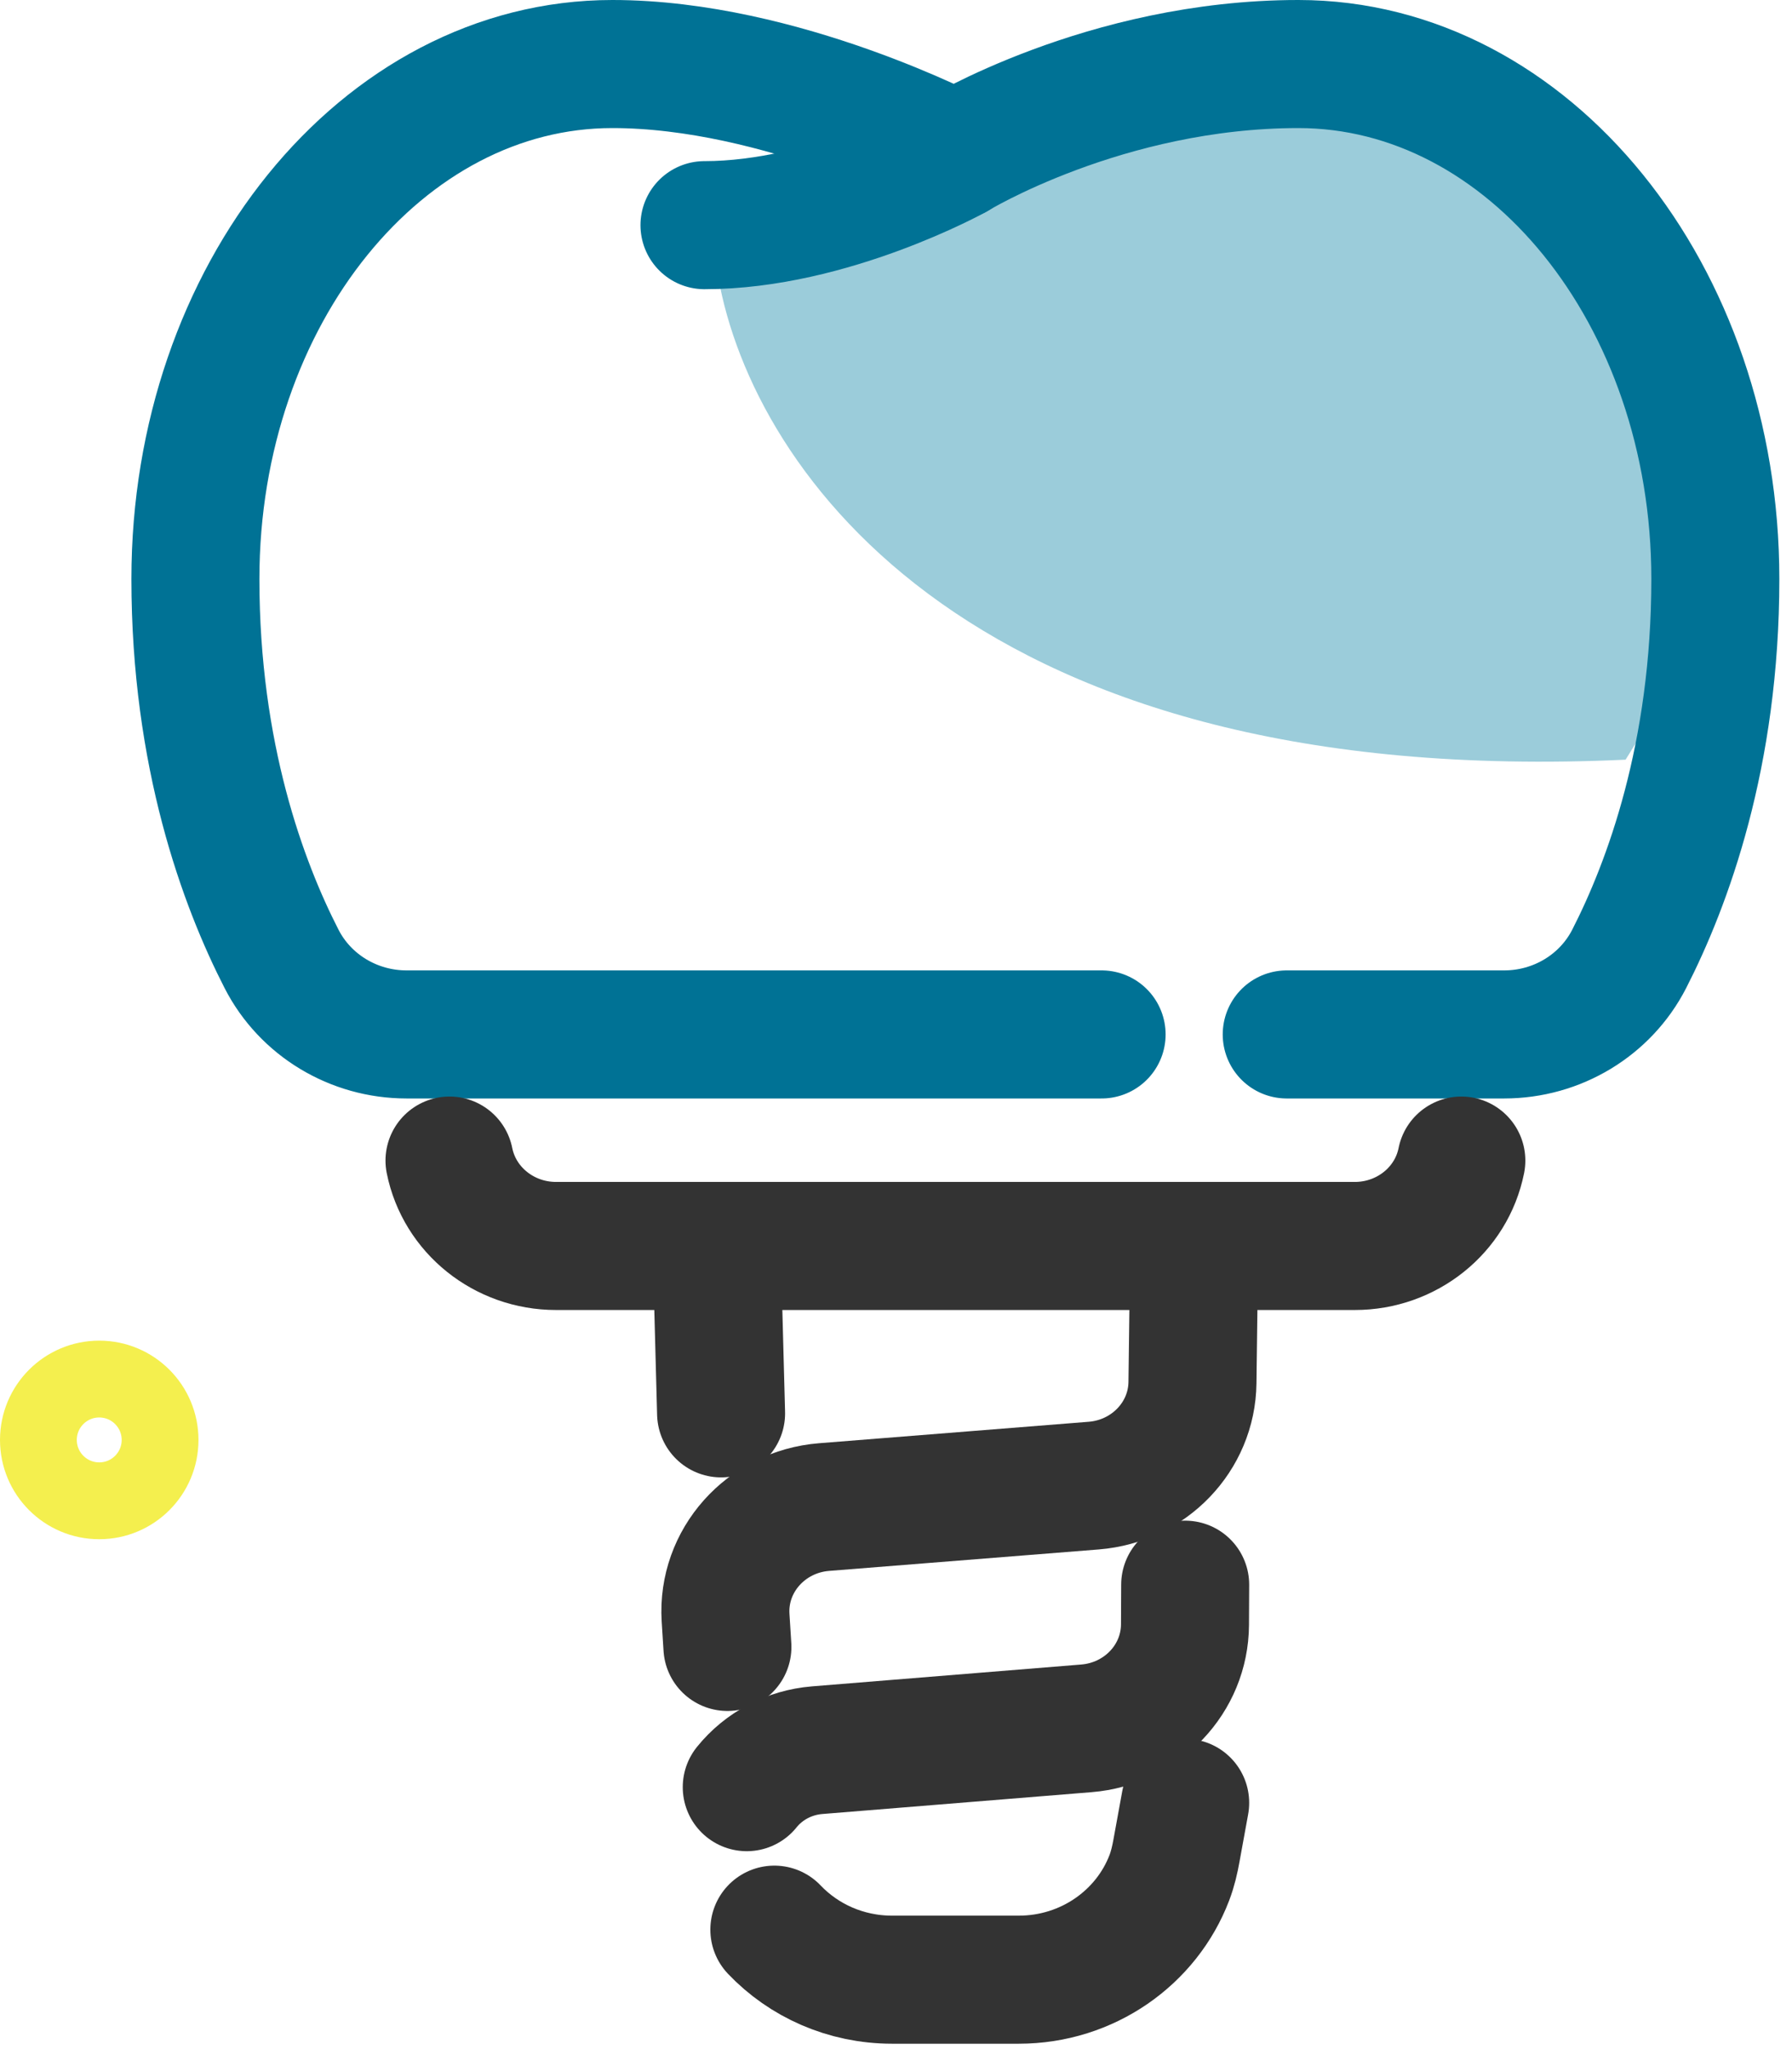
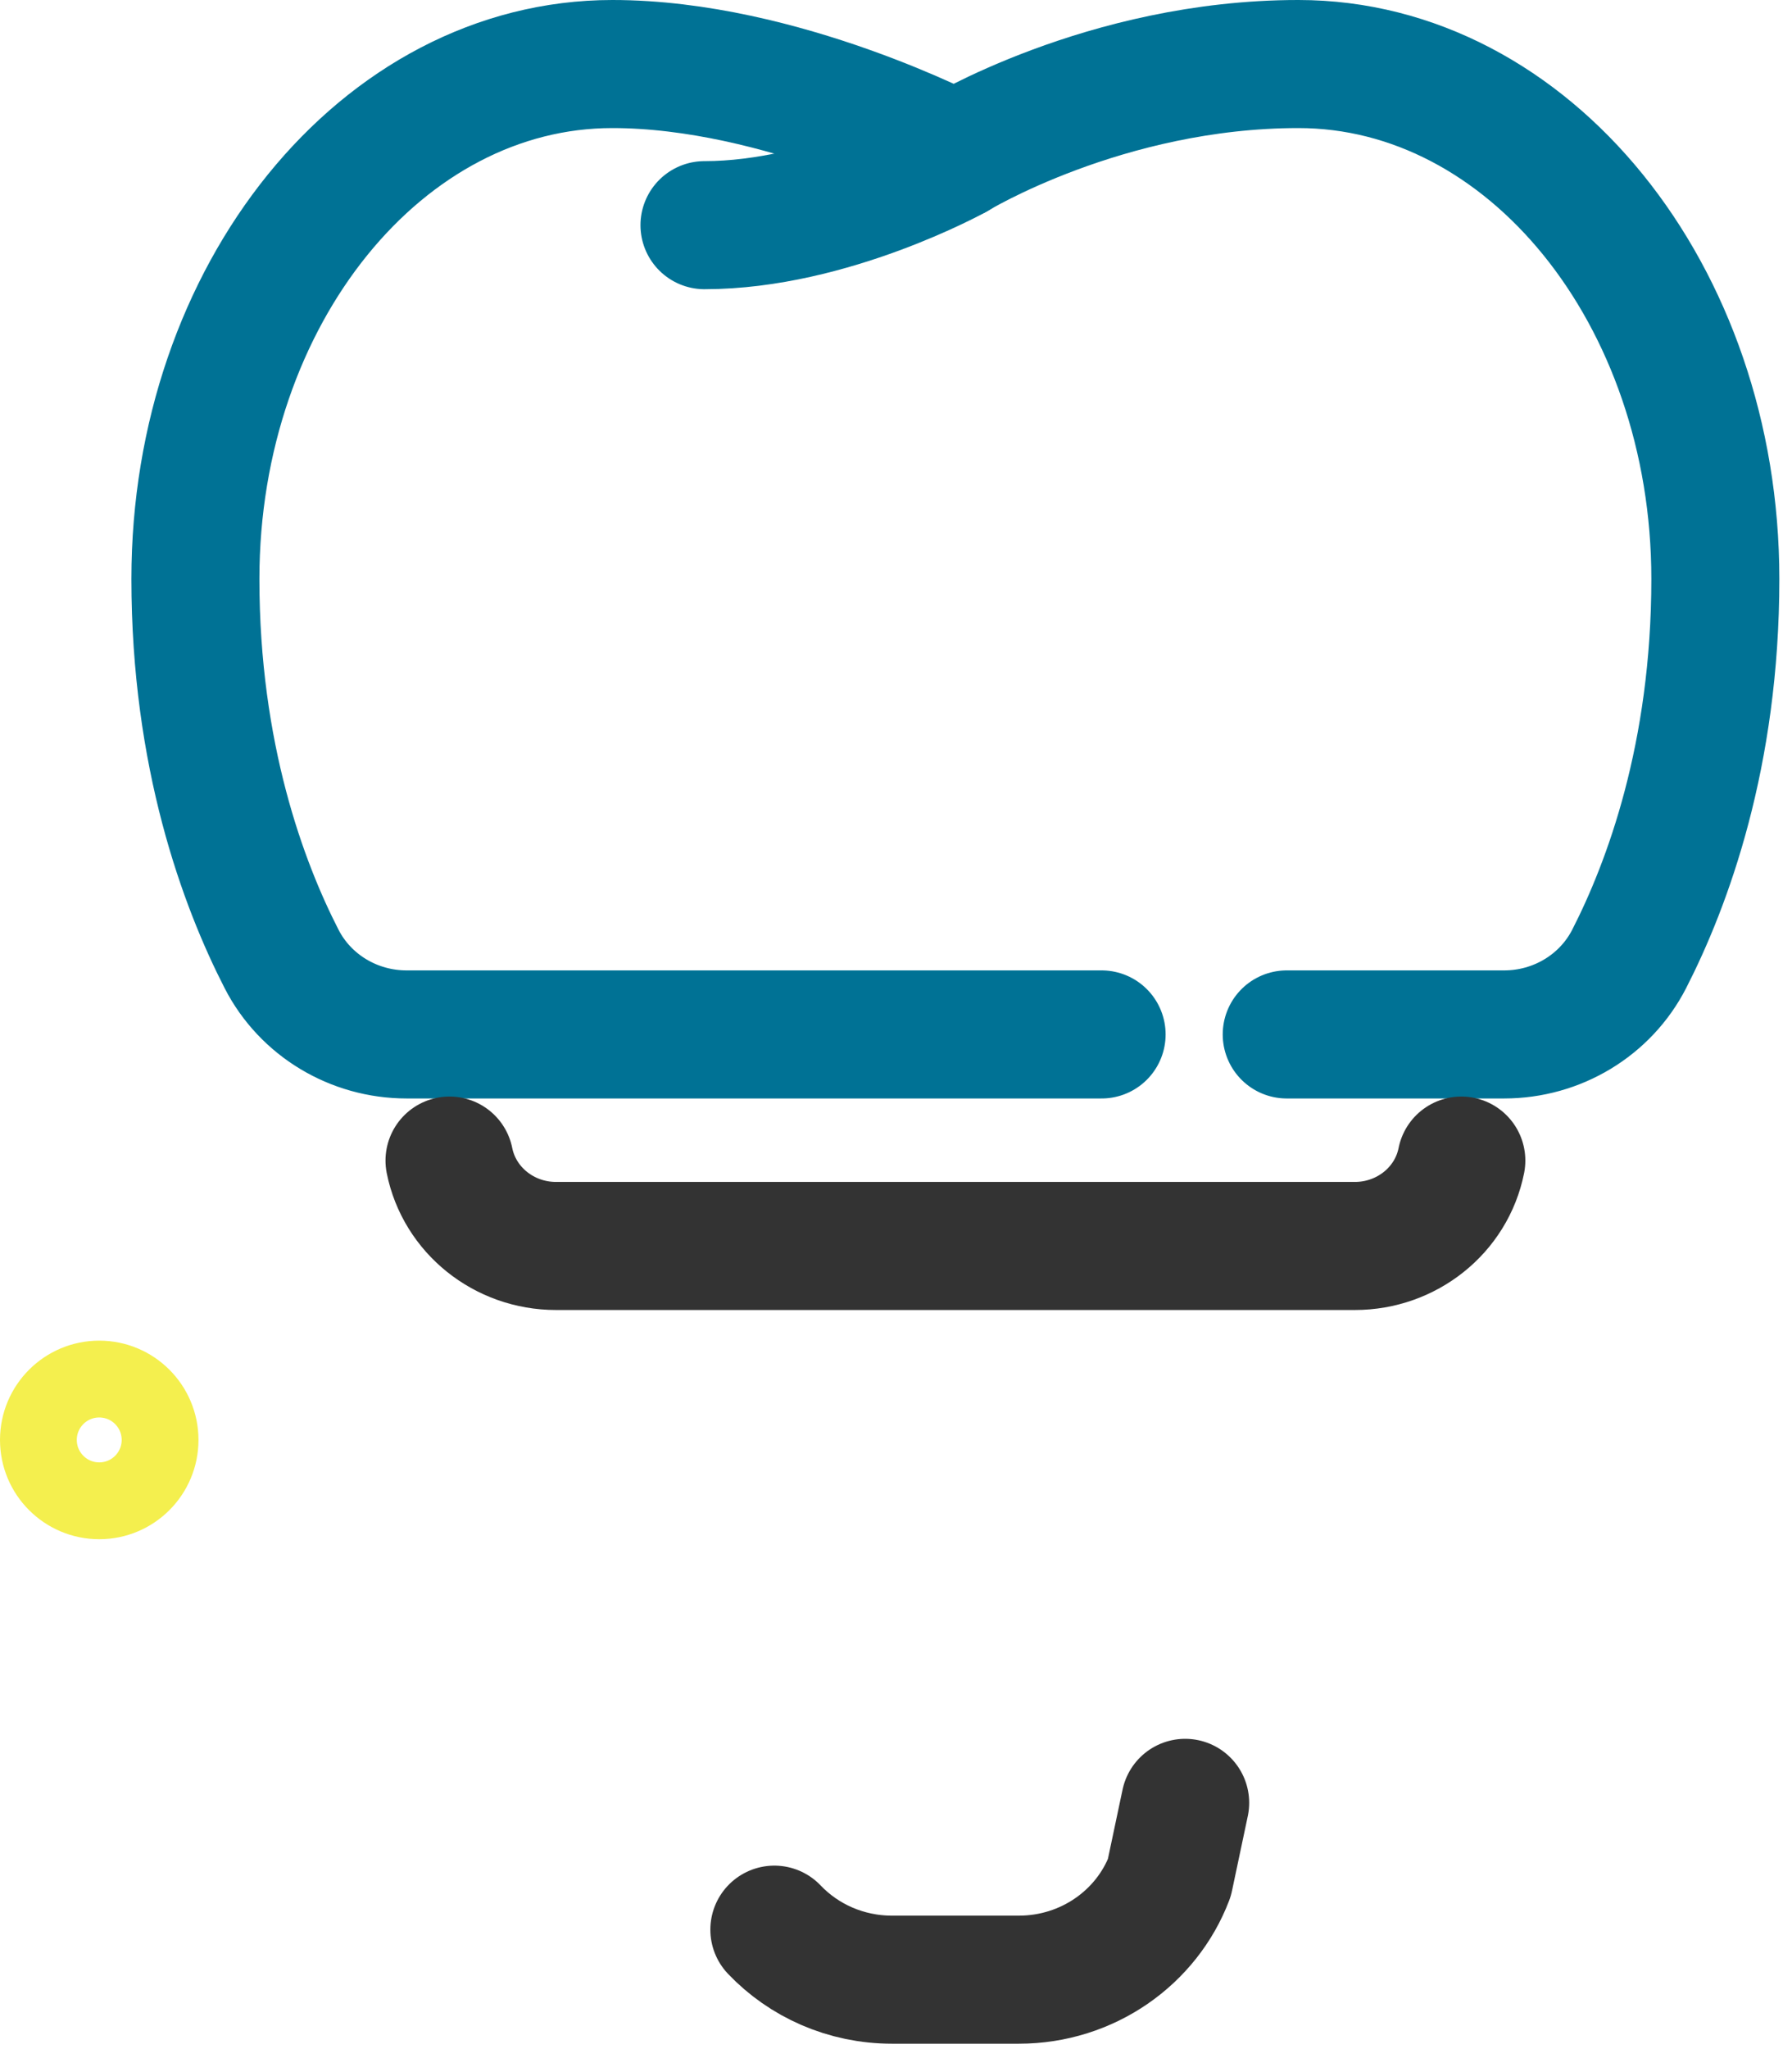
<svg xmlns="http://www.w3.org/2000/svg" width="140" height="160" viewBox="0 0 140 160" fill="none">
-   <path d="M127 59.318C76.2 61.681 58.824 36.921 56.117 21.661C100.419 -6.102 117.648 7.139 121.093 16.492C141.768 30.669 133.646 48.734 127 59.318Z" fill="#9BCCDA" />
  <path d="M86.063 80.772H31.77C27.625 80.772 23.852 78.49 22 74.88C19.008 69.047 15.266 58.99 15.266 45.205C15.266 23.002 29.857 5 47.841 5C61.057 5 74.638 12.155 74.638 12.155C74.638 12.155 86.329 5 101.436 5C119.42 5 134.011 23.002 134.011 45.205C134.011 58.983 130.268 69.039 127.277 74.88C125.425 78.49 121.652 80.772 117.507 80.772H100.525" stroke="#007295" stroke-width="10" stroke-linecap="round" stroke-linejoin="round" />
  <path d="M74.646 12.155C74.646 12.155 64.846 17.582 55.037 17.582" stroke="#007295" stroke-width="10" stroke-linecap="round" stroke-linejoin="round" />
  <path d="M114.167 90.622C113.393 94.498 109.9 97.289 105.847 97.289H43.438C39.384 97.289 35.892 94.491 35.117 90.622" stroke="#333333" stroke-width="10" stroke-linecap="round" stroke-linejoin="round" />
-   <path d="M56.335 110.359L55.986 97.29" stroke="#333333" stroke-width="10" stroke-linecap="round" stroke-linejoin="round" />
-   <path d="M60.496 150.674C62.788 153.081 66.068 154.58 69.696 154.58H79.588C84.97 154.58 89.578 151.279 91.355 146.62C91.62 145.926 91.787 145.202 91.916 144.479L92.592 140.772" stroke="#333333" stroke-width="10" stroke-linecap="round" stroke-linejoin="round" />
-   <path d="M93.298 97.29L93.161 107.966C93.108 112.175 89.768 115.653 85.456 116L64.382 117.676C59.835 118.038 56.411 121.87 56.685 126.308L56.829 128.597" stroke="#333333" stroke-width="10" stroke-linecap="round" stroke-linejoin="round" />
-   <path d="M92.592 123.738L92.577 126.861C92.554 131.092 89.214 134.6 84.879 134.954L63.843 136.66C61.65 136.837 59.668 137.9 58.34 139.547" stroke="#333333" stroke-width="10" stroke-linecap="round" stroke-linejoin="round" />
+   <path d="M60.496 150.674C62.788 153.081 66.068 154.58 69.696 154.58H79.588C84.97 154.58 89.578 151.279 91.355 146.62L92.592 140.772" stroke="#333333" stroke-width="10" stroke-linecap="round" stroke-linejoin="round" />
  <circle cx="7.753" cy="112.434" r="4.753" stroke="#F4EF4E" stroke-width="6" />
</svg>